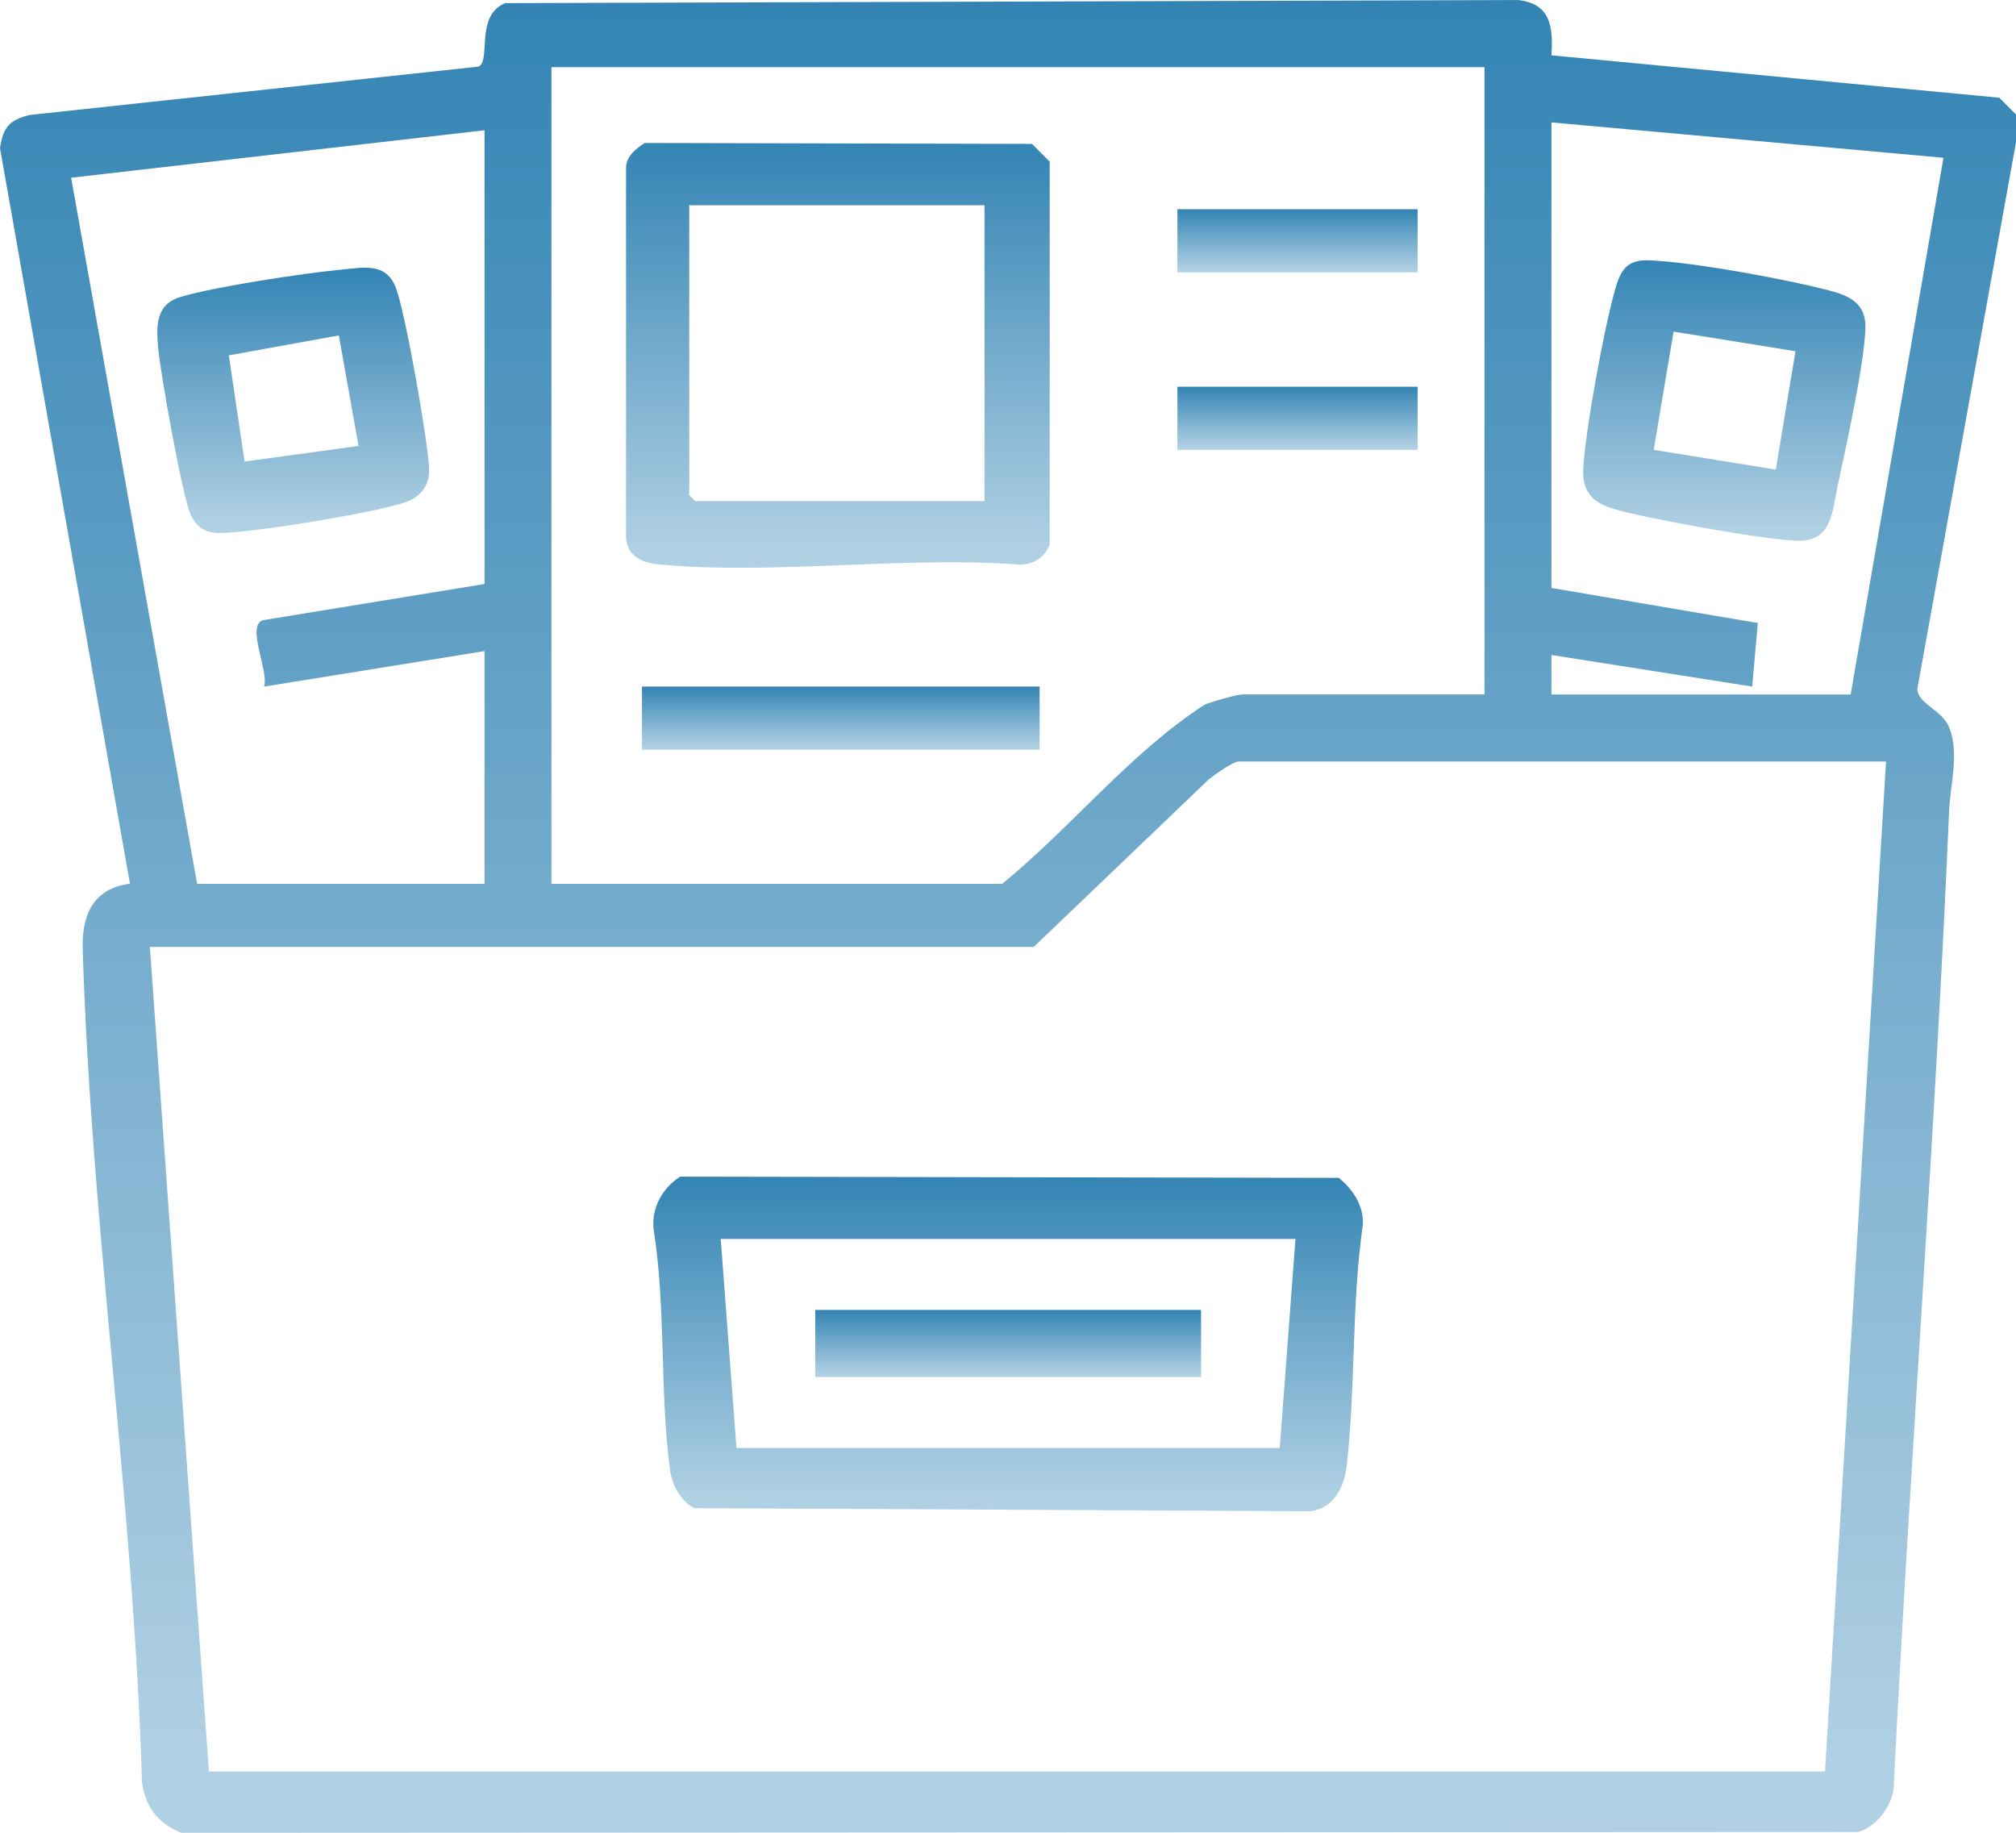
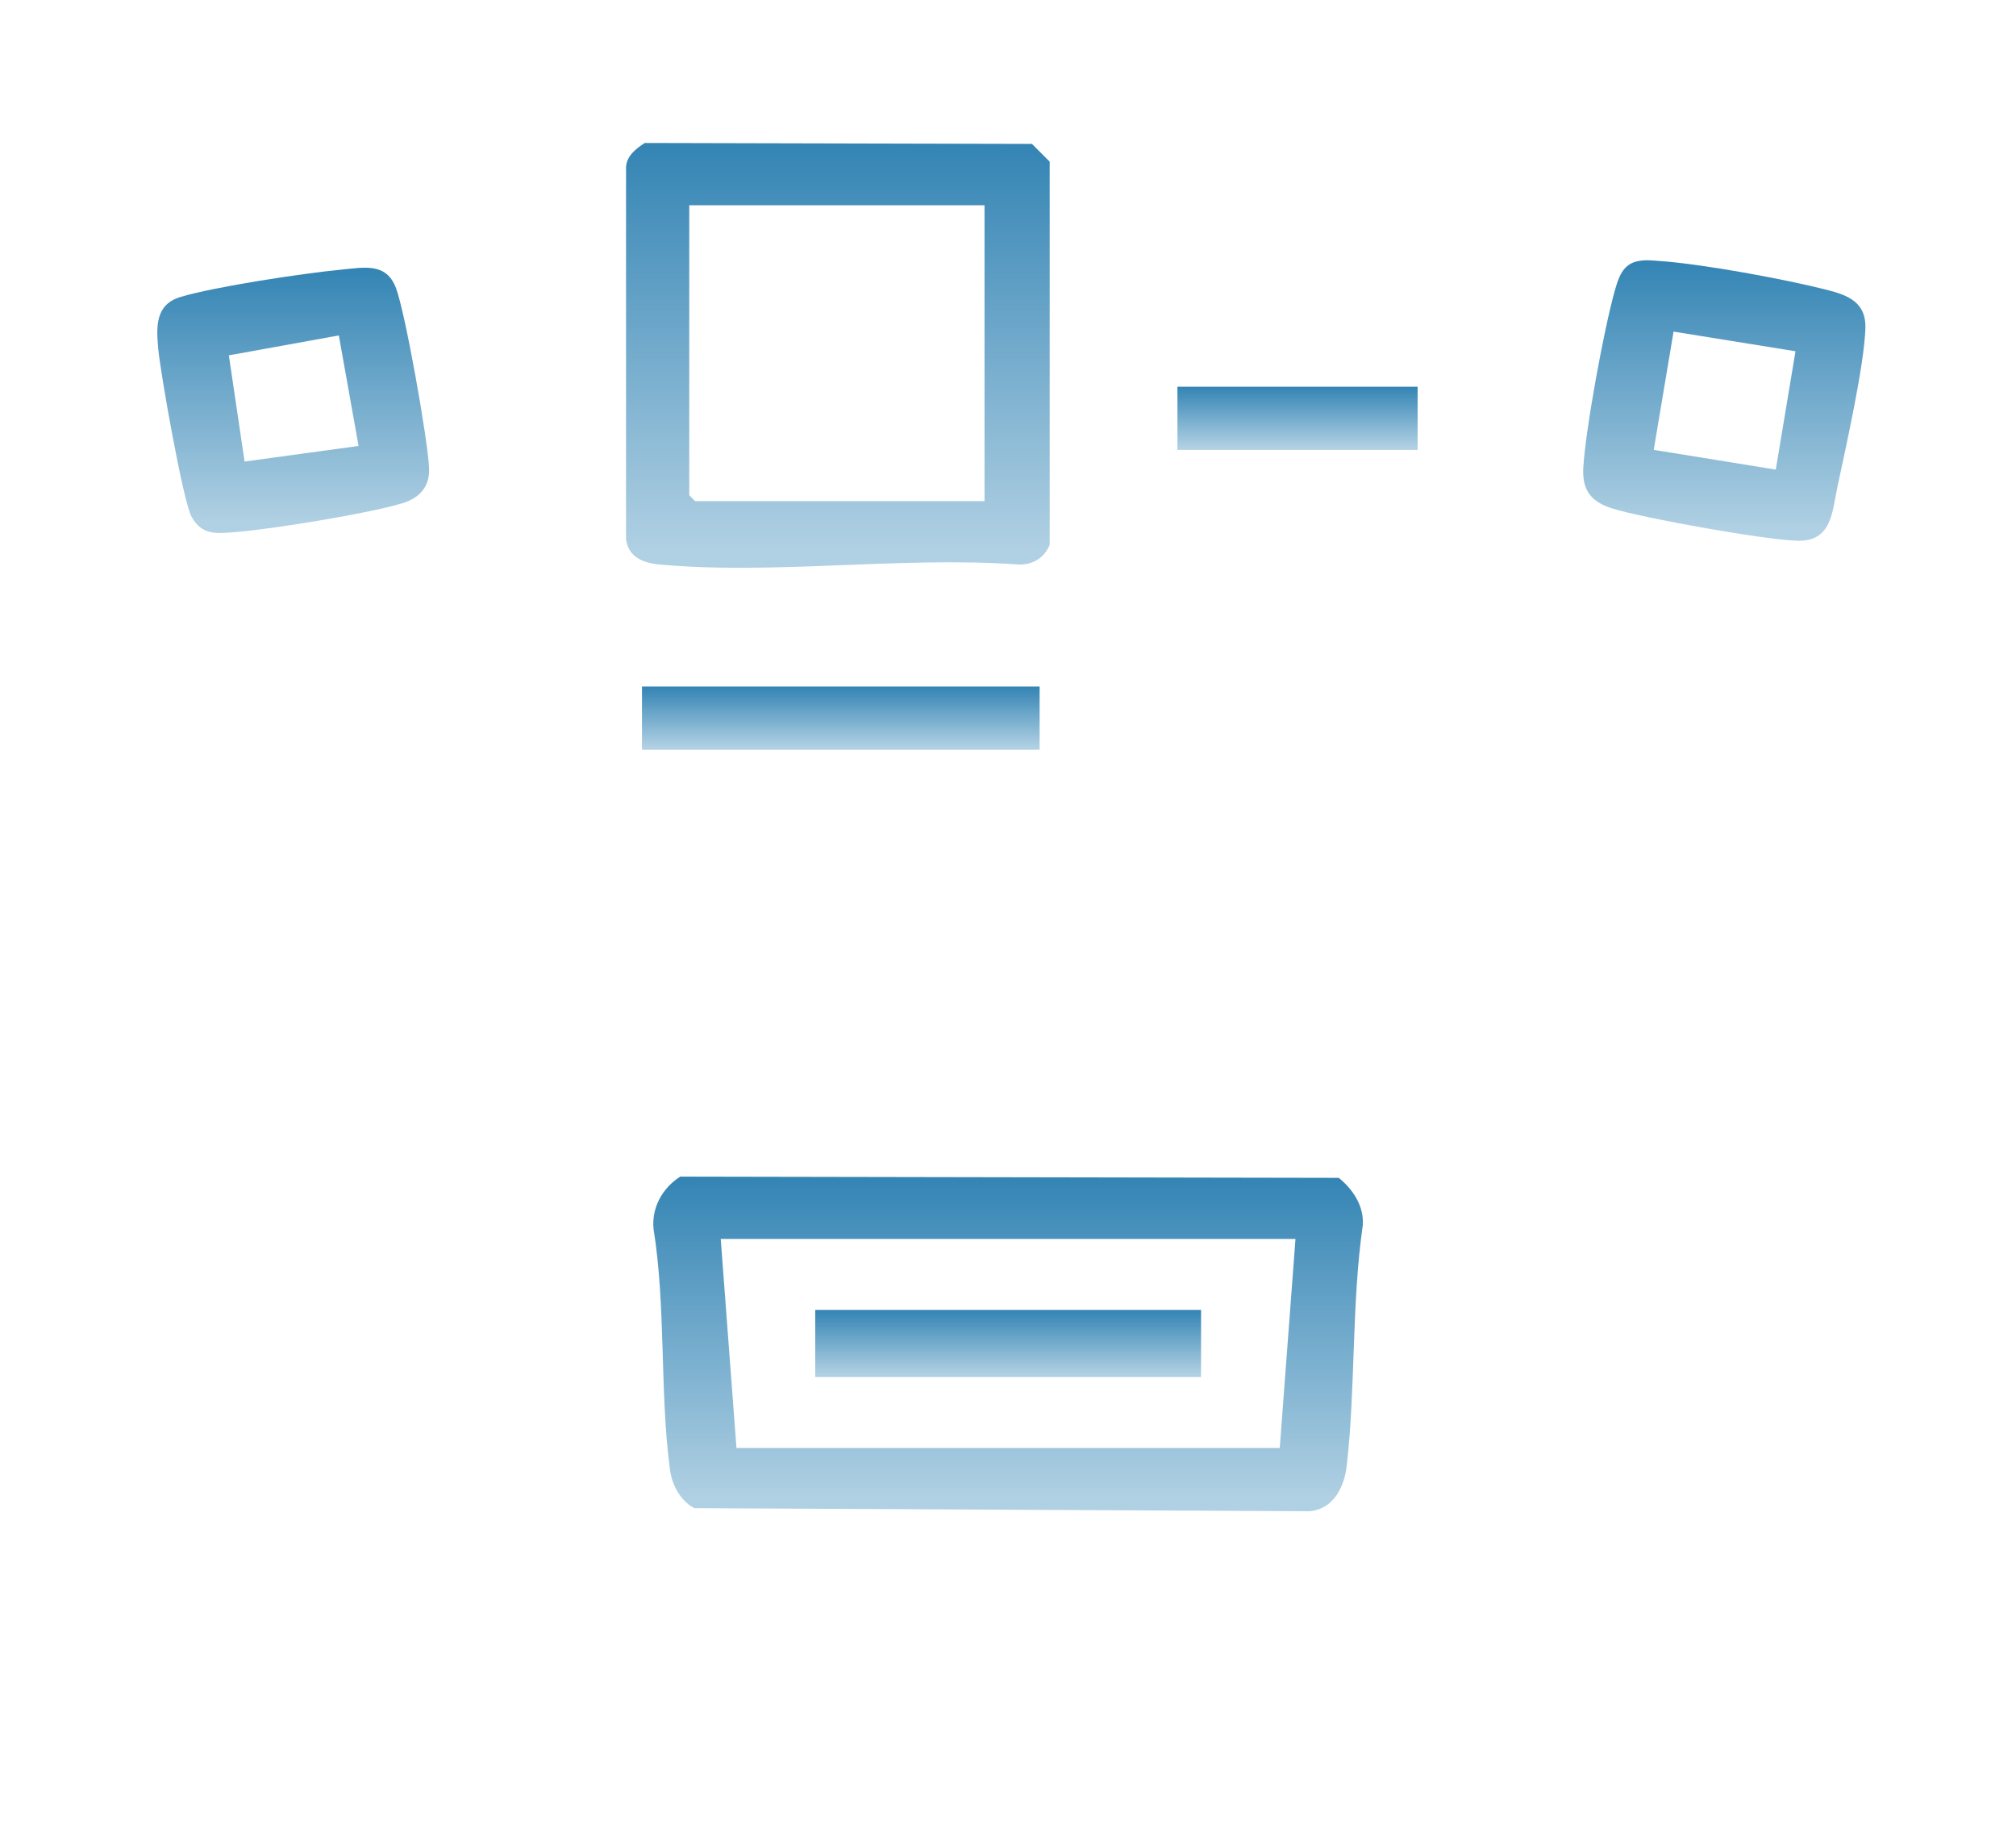
<svg xmlns="http://www.w3.org/2000/svg" width="110" height="100" viewBox="0 0 110 100" fill="none">
  <g clip-path="url(#clip0_48_891)">
-     <path d="M110 7.756L104.617 37.583C104.626 38.407 105.976 38.719 106.363 39.706C106.919 41.119 106.411 42.813 106.35 44.244C105.594 61.993 104.211 79.787 103.321 97.607C103.18 98.603 102.361 99.697 101.368 99.957L9.89 100.002C8.616 99.492 7.912 98.567 7.746 97.198C7.3 82.145 4.962 66.78 4.513 51.784C4.457 49.908 5.089 48.479 7.091 48.216L0 8.081C0.17 6.92 0.54 6.529 1.648 6.27L26.086 3.637C26.83 3.401 25.88 0.849 27.568 0.171L82.831 0.002C84.618 0.2 84.744 1.458 84.654 3.019L109.09 5.331L110.002 6.248V7.756H110ZM80.999 3.664H30.088V48.223H54.685C58.476 45.127 61.655 41.083 65.752 38.432C66.13 38.288 67.489 37.89 67.79 37.89H80.999V3.664ZM100.978 37.893L106.043 8.609L84.652 6.679V32.08L95.913 33.992L95.606 37.461L84.652 35.738V37.893H100.978ZM26.438 7.108L3.881 9.697L10.755 48.225H26.436V35.525L14.407 37.463C14.69 36.659 13.421 34.147 14.338 33.84L26.438 31.865V7.108ZM102.911 41.55H67.574C67.287 41.55 66.258 42.28 65.962 42.516L56.405 51.667H8.177L11.398 96.657H99.579L102.909 41.55H102.911Z" fill="url(#paint0_linear_48_891)" />
    <path d="M37.114 64.199L73.047 64.266C73.823 64.895 74.428 65.801 74.359 66.846C73.742 71.137 73.971 75.702 73.482 79.975C73.347 81.155 72.742 82.352 71.446 82.456L37.879 82.287C37.11 81.867 36.666 81.02 36.554 80.171C35.993 75.96 36.343 71.305 35.661 67.064C35.54 65.897 36.146 64.815 37.117 64.199H37.114ZM70.689 67.598H39.325L40.184 79.007H69.828L70.686 67.598H70.689Z" fill="url(#paint1_linear_48_891)" />
    <path d="M35.182 7.801L56.308 7.852L57.275 8.821V29.724C56.981 30.447 56.333 30.836 55.555 30.8C49.257 30.341 42.19 31.375 35.987 30.8C35.103 30.719 34.274 30.404 34.159 29.402V9.144C34.168 8.528 34.704 8.102 35.182 7.801ZM53.719 11.2H37.608V27.021L37.93 27.345H53.719V11.2Z" fill="url(#paint2_linear_48_891)" />
    <path d="M56.725 37.461H35.029V40.905H56.725V37.461Z" fill="url(#paint3_linear_48_891)" />
-     <path d="M77.35 11.415H64.245V14.86H77.35V11.415Z" fill="url(#paint4_linear_48_891)" />
+     <path d="M77.35 11.415V14.86H77.35V11.415Z" fill="url(#paint4_linear_48_891)" />
    <path d="M77.35 21.101H64.245V24.545H77.35V21.101Z" fill="url(#paint5_linear_48_891)" />
    <path d="M18.658 14.707C19.882 14.592 21.077 14.318 21.606 15.716C22.117 17.068 23.348 24.019 23.413 25.549C23.458 26.574 22.871 27.185 21.936 27.464C20.008 28.039 14.829 28.877 12.768 29.038C11.757 29.117 11.004 29.191 10.45 28.189C9.988 27.354 8.755 20.346 8.634 19.032C8.52 17.803 8.479 16.617 9.842 16.205C11.71 15.639 16.616 14.9 18.66 14.709L18.658 14.707ZM19.564 24.329L18.488 18.302L12.486 19.389L13.345 25.183L19.566 24.332L19.564 24.329Z" fill="url(#paint6_linear_48_891)" />
    <path d="M89.315 14.26C89.746 14.161 90.107 14.21 90.53 14.239C92.869 14.397 97.384 15.23 99.696 15.819C100.85 16.113 101.83 16.5 101.783 17.922C101.716 19.933 100.725 24.372 100.265 26.522C99.969 27.901 99.969 29.546 98.09 29.503C96.315 29.463 89.759 28.288 88.004 27.753C86.867 27.405 86.322 26.798 86.389 25.549C86.504 23.453 87.526 17.913 88.111 15.853C88.308 15.161 88.528 14.442 89.315 14.262V14.26ZM97.972 19.166L91.315 18.093L90.234 24.545L96.893 25.623L97.969 19.166H97.972Z" fill="url(#paint7_linear_48_891)" />
    <path d="M65.534 71.472H44.482V75.132H65.534V71.472Z" fill="url(#paint8_linear_48_891)" />
  </g>
  <defs>
    <linearGradient id="paint0_linear_48_891" x1="55.001" y1="0.002" x2="55.001" y2="100.002" gradientUnits="userSpaceOnUse">
      <stop stop-color="#3384B4" />
      <stop offset="0.957" stop-color="#B0D0E3" />
    </linearGradient>
    <linearGradient id="paint1_linear_48_891" x1="55.005" y1="64.199" x2="55.005" y2="82.456" gradientUnits="userSpaceOnUse">
      <stop stop-color="#3384B4" />
      <stop offset="0.957" stop-color="#B0D0E3" />
    </linearGradient>
    <linearGradient id="paint2_linear_48_891" x1="45.717" y1="7.801" x2="45.717" y2="30.979" gradientUnits="userSpaceOnUse">
      <stop stop-color="#3384B4" />
      <stop offset="0.957" stop-color="#B0D0E3" />
    </linearGradient>
    <linearGradient id="paint3_linear_48_891" x1="45.877" y1="37.461" x2="45.877" y2="40.905" gradientUnits="userSpaceOnUse">
      <stop stop-color="#3384B4" />
      <stop offset="0.957" stop-color="#B0D0E3" />
    </linearGradient>
    <linearGradient id="paint4_linear_48_891" x1="70.797" y1="11.415" x2="70.797" y2="14.86" gradientUnits="userSpaceOnUse">
      <stop stop-color="#3384B4" />
      <stop offset="0.957" stop-color="#B0D0E3" />
    </linearGradient>
    <linearGradient id="paint5_linear_48_891" x1="70.797" y1="21.101" x2="70.797" y2="24.545" gradientUnits="userSpaceOnUse">
      <stop stop-color="#3384B4" />
      <stop offset="0.957" stop-color="#B0D0E3" />
    </linearGradient>
    <linearGradient id="paint6_linear_48_891" x1="15.999" y1="14.606" x2="15.999" y2="29.08" gradientUnits="userSpaceOnUse">
      <stop stop-color="#3384B4" />
      <stop offset="0.957" stop-color="#B0D0E3" />
    </linearGradient>
    <linearGradient id="paint7_linear_48_891" x1="94.084" y1="14.201" x2="94.084" y2="29.504" gradientUnits="userSpaceOnUse">
      <stop stop-color="#3384B4" />
      <stop offset="0.957" stop-color="#B0D0E3" />
    </linearGradient>
    <linearGradient id="paint8_linear_48_891" x1="55.008" y1="71.472" x2="55.008" y2="75.132" gradientUnits="userSpaceOnUse">
      <stop stop-color="#3384B4" />
      <stop offset="0.957" stop-color="#B0D0E3" />
    </linearGradient>
    <clipPath id="clip0_48_891">
      <rect width="110" height="100" fill="white" />
    </clipPath>
  </defs>
</svg>